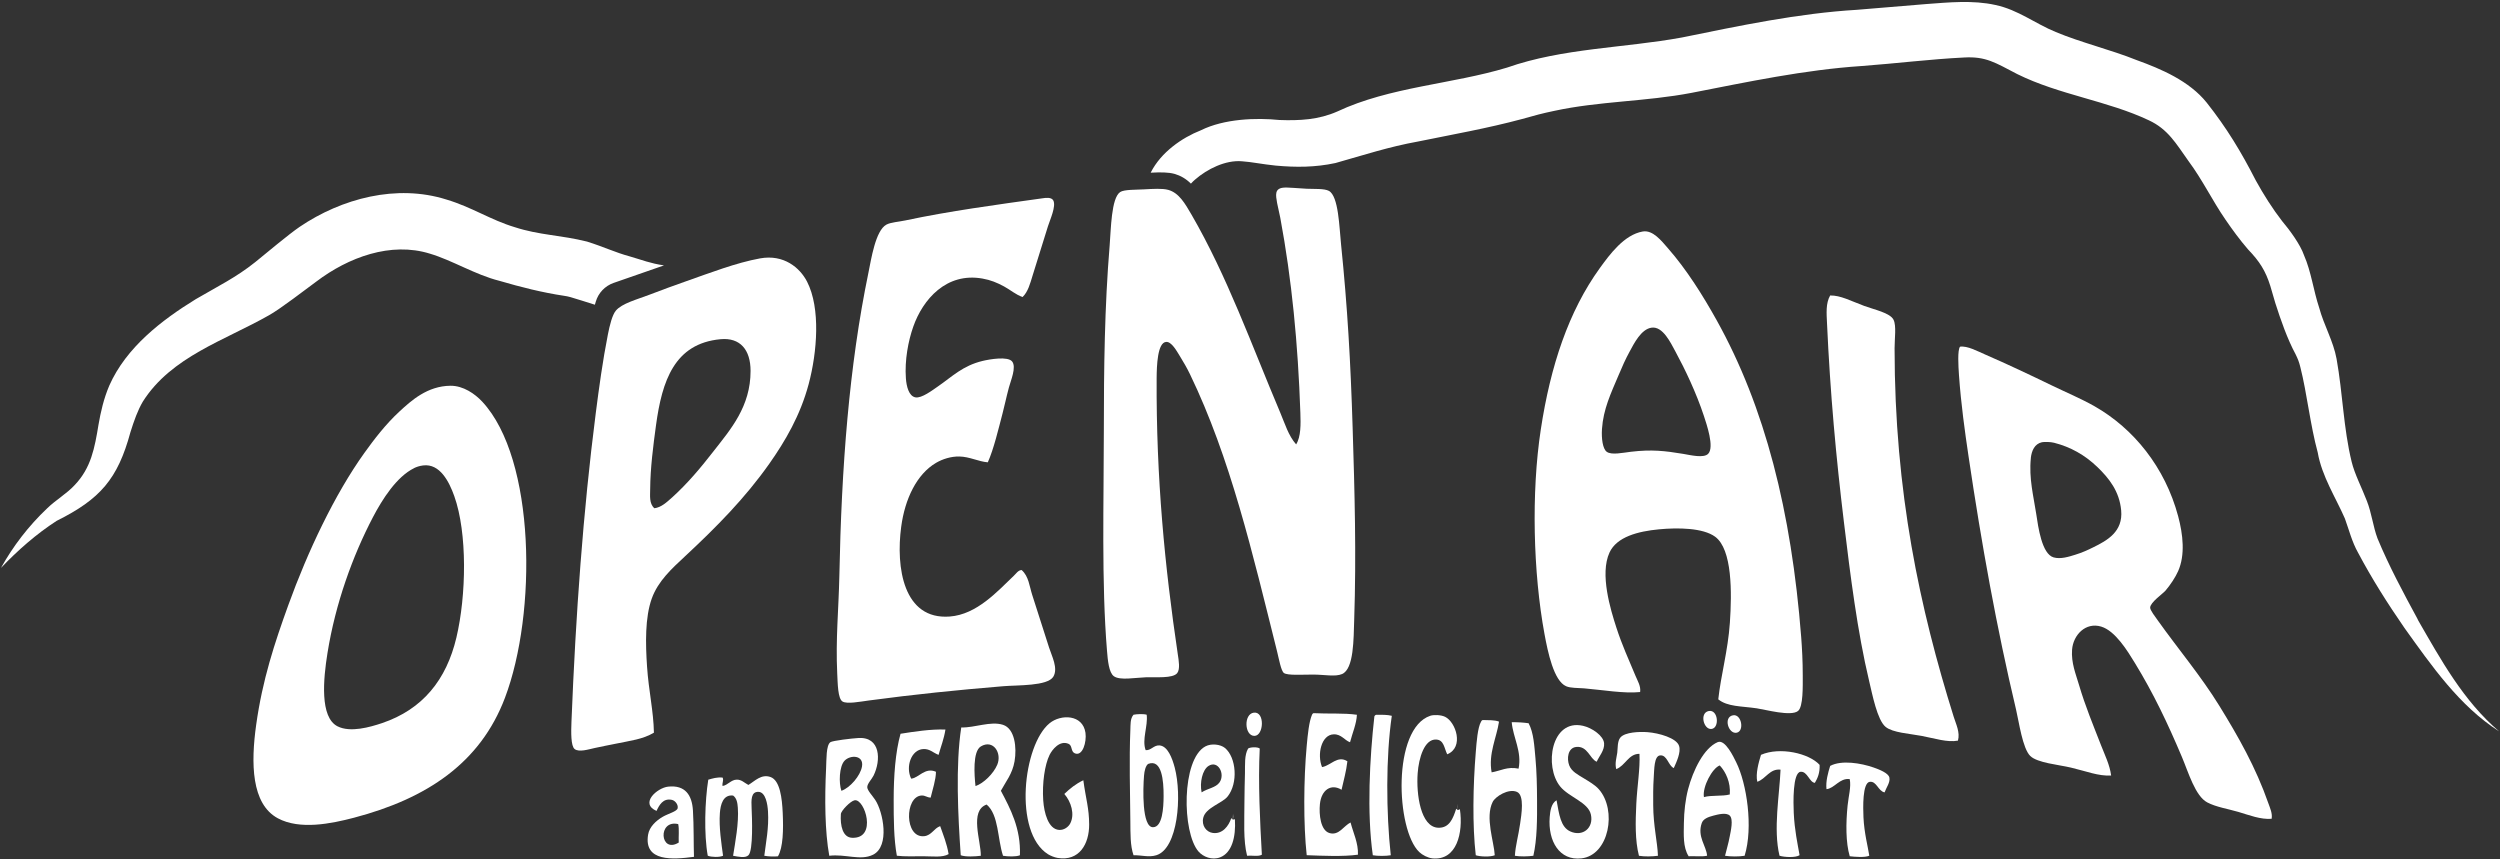
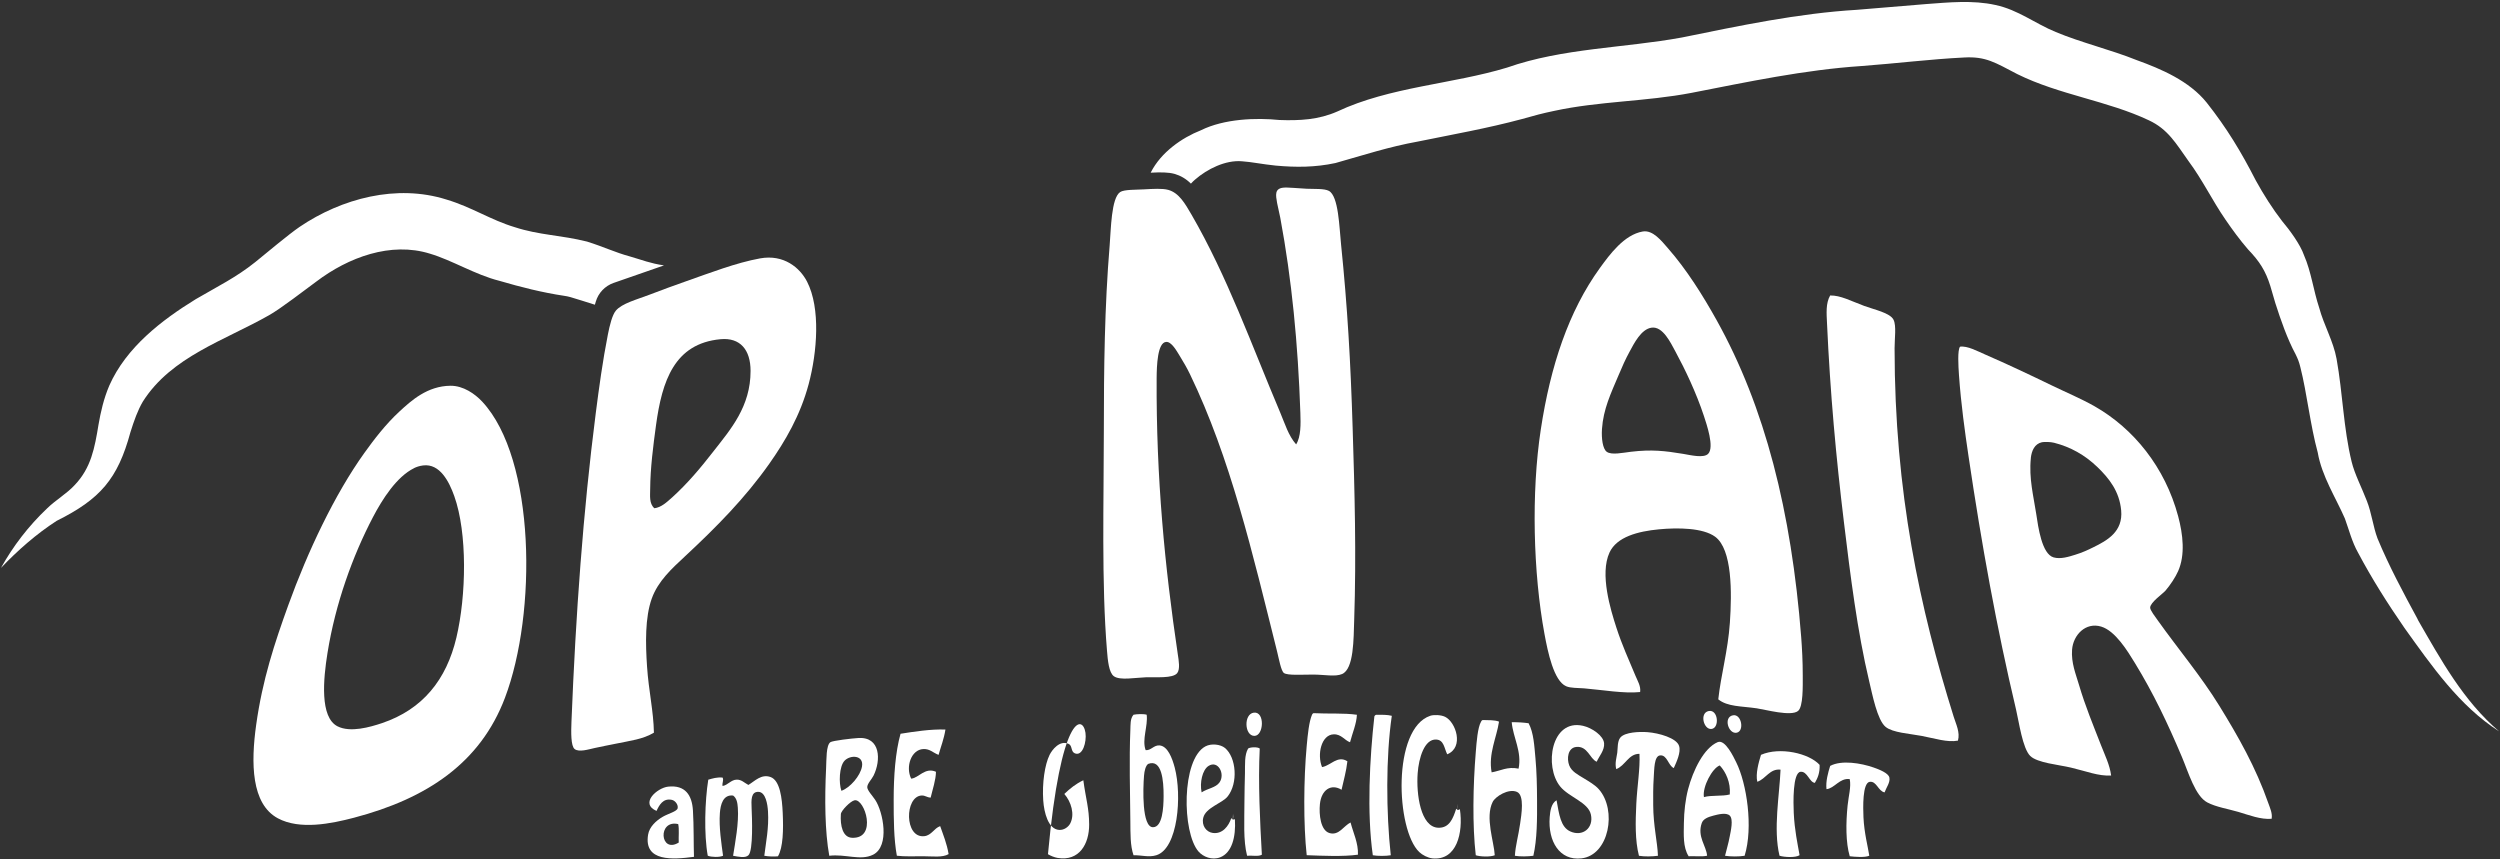
<svg xmlns="http://www.w3.org/2000/svg" width="870" height="299" viewBox="0 0 870 299" fill="none">
  <rect x="0" y="0" width="870" height="299" fill="#333333" stroke="none" />
  <path d="M451.059 154.642C452.724 152.005 452.674 147.639 452.526 143.619C451.702 119.645 449.543 97.27 445.539 75.8C445.292 74.449 444.665 71.928 444.435 70.66C443.924 67.809 443.578 65.7 446.462 65.321C448.077 65.123 451.62 65.552 454.734 65.684C457.404 65.799 460.848 65.568 462.447 66.425C465.842 68.221 466.072 79.145 466.682 84.978C468.923 106.81 470.011 125.972 470.72 148.924C471.412 170.937 472.022 192.966 471.263 215.639C471.033 222.328 471.198 232.807 467.028 234.57C464.622 235.592 460.914 234.752 456.91 234.752C453.218 234.752 448.077 235.114 446.808 234.208C445.802 233.483 445.077 229.331 444.418 226.678C435.832 192.324 428.202 159.42 414.096 130.19C413.008 127.933 411.854 126.005 410.602 123.945C409.382 121.935 407.636 118.854 405.823 118.986C402.807 119.2 402.543 127.158 402.51 131.673C402.329 166.422 405.361 197.267 409.86 227.601C410.206 229.874 410.734 232.84 409.679 234.224C408.196 236.169 402.164 235.575 398.835 235.691C394.996 235.823 389.755 236.861 387.629 235.328C385.882 234.076 385.503 229.759 385.24 226.513C383.279 202.918 384.136 173.919 384.136 150.061C384.136 128.213 384.399 106.645 386.163 85.373C386.624 79.887 386.69 68.88 389.838 66.82C391.222 65.914 395.408 66.063 398.11 65.898C401.159 65.733 404.504 65.502 406.564 66.079C410.305 67.134 412.382 70.808 414.656 74.713C427.098 96.199 435.486 119.876 445.539 143.635C447.154 147.441 448.34 151.544 451.059 154.658" fill="white" />
-   <path d="M355.857 103.366C353.5 102.559 351.621 100.878 349.429 99.692C347.007 98.374 344.716 97.434 341.898 96.94C329.324 94.699 321.15 104.206 317.822 113.664C316.058 118.673 314.789 125.379 315.251 131.673C315.448 134.458 316.272 137.852 318.563 138.28C320.722 138.692 324.529 135.759 326.473 134.425C331.351 131.063 335.01 127.274 341.915 125.61C344.453 125 350.715 123.929 352.215 125.791C353.797 127.752 351.737 132.431 351.11 134.804C350.105 138.56 349.627 141.065 348.902 143.8C347.468 149.254 345.837 156.24 343.76 160.886C340.514 160.639 337.449 158.926 333.84 158.86C330.906 158.81 327.973 159.766 325.748 161.068C319.025 165.005 314.905 173.623 313.619 183.311C311.724 197.432 314.344 215.787 330.527 214.551C339.97 213.843 347.172 205.719 352.775 200.398C353.599 199.623 354.34 198.404 355.527 198.371C358.015 200.562 358.246 204.055 359.202 207.005C361.196 213.2 362.943 218.604 365.085 225.376C366.008 228.293 368.315 232.577 366.552 235.493C364.541 238.805 354.126 238.376 349.083 238.805C332.983 240.139 318.266 241.639 302.397 243.764C299.134 244.209 294.766 245.066 293.201 244.127C291.553 243.138 291.536 237.882 291.355 234.389C290.778 222.213 291.85 212.228 292.097 200.381C292.838 162.567 295.459 127.537 302.215 94.897C303.171 90.283 304.654 80.233 308.461 78.173C309.977 77.349 312.762 77.201 315.069 76.707C330.313 73.461 346.71 71.253 362.86 68.996C363.783 68.864 365.876 68.534 366.535 69.737C367.623 71.731 365.365 76.558 364.69 78.733C362.877 84.599 361.114 90.102 359.367 95.82C358.493 98.67 357.752 101.554 355.873 103.349" fill="white" />
  <path d="M567.043 122.479C565.659 125.016 564.571 127.455 563.187 130.75C560.6 136.863 557.946 142.366 557.485 149.32C557.271 152.566 557.732 156.174 559.133 157.212C560.781 158.448 564.769 157.541 567.587 157.212C574.838 156.355 579.37 156.899 585.781 157.953C588.253 158.365 592.817 159.519 594.416 157.953C596.707 155.696 593.872 147.557 592.949 144.723C590.345 136.797 586.357 128.411 583.028 122.298C581.397 119.299 578.678 113.483 574.756 114.026C571.114 114.537 568.658 119.497 567.043 122.479ZM570.735 240.831C565.132 241.408 557.864 240.106 551.256 239.546C549.064 239.365 546.576 239.497 545.01 238.805C540.709 236.959 538.632 226.892 537.479 220.614C533.54 199.327 532.848 171.431 536.193 149.484C539.555 127.356 545.883 108.292 556.776 93.249C560.171 88.57 565.197 81.683 571.674 80.562C575.217 79.953 578.216 83.841 580.491 86.444C586.984 93.859 592.62 102.855 597.399 111.44C614.208 141.625 623.404 177.923 626.815 221.702C627.111 225.623 627.359 230.105 627.359 235.114C627.359 238.871 627.54 245.939 625.711 247.422C623.272 249.399 614.389 246.944 611.373 246.499C605.985 245.709 601.173 245.972 597.959 243.369C598.865 234.982 601.321 226.48 601.997 216.726C602.722 206.181 602.837 191.138 596.855 186.771C592.62 183.69 583.968 183.575 577.376 184.201C570.01 184.893 562.61 186.821 560.105 192.291C556.661 199.788 560.484 212.178 562.495 218.39C564.489 224.552 566.747 229.397 569.12 235.114C569.861 236.926 571.064 238.755 570.768 240.815" fill="white" />
  <path d="M233.808 173.194C239.247 168.268 243.762 162.896 248.327 157.014C254.26 149.402 261.214 141.493 261.197 129.07C261.197 121.754 257.605 117.388 250.716 118.047C234.682 119.563 230.397 132.53 228.288 148.001C227.315 155.152 226.31 162.929 226.261 170.245C226.261 172.42 225.849 175.254 227.727 176.869C230.084 176.589 232.045 174.76 233.792 173.194M227.546 254.985C223.657 257.292 219.438 257.737 214.132 258.841C212.006 259.285 209.616 259.714 206.963 260.307C204.854 260.768 201.492 261.856 199.976 260.669C198.641 259.615 198.723 254.837 198.871 251.113C200.355 213.892 202.909 178.236 207.325 143.783C208.446 135.018 209.748 125.478 211.544 116.399C212.171 113.219 213.044 109.66 214.296 108.128C216.389 105.574 221.778 104.19 225.882 102.608C230.595 100.796 234.599 99.346 238.39 98.011C247.206 94.913 256.188 91.437 264.493 89.921C272.717 88.422 278.353 93.134 280.858 98.011C285.62 107.287 284.368 122.594 281.418 133.667C278.485 144.64 273.211 153.554 267.822 161.232C259.269 173.392 249.25 183.476 238.406 193.576C233.775 197.893 229.013 202.193 226.821 208.273C224.448 214.881 224.629 223.943 225.173 231.983C225.733 240.37 227.431 247.505 227.562 254.952" fill="white" />
  <path d="M681.379 257.737C677.72 258.445 673.32 256.962 668.69 256.089C664.504 255.298 658.67 254.985 656.198 252.958C653.265 250.569 651.567 241.589 650.496 237.157C646.36 219.84 643.921 200.216 641.679 181.663C638.96 159.222 636.9 136.83 635.796 112.379C635.648 109.133 635.318 105.574 636.9 102.822C640.542 102.773 643.97 104.684 648.848 106.497C652.177 107.732 657.764 108.869 658.95 111.275C659.988 113.367 659.313 117.816 659.313 121.194C659.313 171.234 668.113 211.799 679.896 249.465C680.687 252.003 682.17 254.886 681.362 257.737" fill="white" />
  <path d="M706.741 159.42C705.999 166.422 707.697 172.832 708.587 178.714C709.312 183.558 710.564 192.785 714.651 193.972C717.09 194.68 720.007 193.724 722.182 193.049C724.588 192.307 726.467 191.451 728.428 190.479C733.339 188.073 738.86 185.008 738.168 177.61C737.558 171.003 733.998 166.488 729.895 162.534C725.528 158.332 720.534 155.531 714.816 154.081C713.58 153.768 711.438 153.719 710.581 153.9C708.059 154.46 707.005 156.817 706.724 159.42M790.556 284.94C786.667 285.253 782.778 283.671 778.971 282.551C775.329 281.48 771.226 280.87 768.128 279.239C763.942 277.047 761.536 268.694 759.311 263.438C754.384 251.772 749.407 241.293 742.947 230.731C740.425 226.612 736.157 219.527 731.18 218.044C725.824 216.446 721.457 220.928 721.078 226.134C720.749 230.682 722.364 234.521 723.468 238.261C725.709 245.873 728.445 252.349 731.18 259.401C732.499 262.795 734.196 266.173 734.674 269.88C730.307 270.16 725.841 268.331 720.699 267.128C716.299 266.09 709.048 265.497 706.543 263.092C703.857 260.488 702.605 251.245 701.583 246.911C694.826 218.44 689.602 189.49 685.037 158.695C683.768 150.094 682.433 140.653 681.725 130.569C681.494 127.274 681.181 121.853 682.087 120.65C684.609 120.255 688.317 122.281 690.904 123.402C698.402 126.648 706.741 130.602 713.877 134.062C718.969 136.534 724.209 138.709 728.955 141.411C742.502 149.138 753.428 162.583 757.993 179.637C759.69 185.98 760.497 193.098 757.993 198.75C757.086 200.826 755.241 203.627 753.576 205.555C752.62 206.659 748.319 209.608 748.253 211.437C748.22 212.36 750.082 214.716 751.005 216.034C757.993 225.838 766.002 235.345 772.33 245.626C778.889 256.27 785.003 266.98 789.419 279.618C789.996 281.265 790.869 283.127 790.523 284.94" fill="white" />
  <path d="M144.11 162.913C138.029 165.895 133.068 173.705 129.772 179.999C122.736 193.444 116.737 209.987 113.968 227.222C112.502 236.3 111.249 249.614 117.462 252.761C121.912 255.018 128.767 253.041 132.903 251.657C147.092 246.878 155.349 236.564 158.826 221.883C162.287 207.235 162.682 185.519 158.084 172.634C156.305 167.642 153.091 161.232 147.241 161.974C145.906 162.139 144.884 162.517 144.11 162.896M156.782 134.243C161.216 134.21 165.286 137.061 167.807 139.763C186.396 159.683 186.891 213.381 175.718 242.858C167.165 265.431 148.658 277.888 123.148 284.577C115.237 286.653 104.328 288.878 96.681 284.758C87.42 279.766 87.288 265.53 89.15 252.233C91.325 236.58 95.561 223.778 100.356 210.514C107.063 191.961 116.49 171.992 126.823 157.591C130.069 153.06 134.156 147.688 138.952 143.256C143.137 139.384 148.74 134.309 156.782 134.243Z" fill="white" />
  <path d="M594.63 247.439C597.943 246.779 598.503 253.42 595.553 253.683C592.834 253.93 591.367 248.081 594.63 247.439Z" fill="white" />
  <path d="M436.36 247.999C440.249 247.554 439.82 256.056 436.541 256.089C433.047 256.122 432.718 248.427 436.36 247.999Z" fill="white" />
  <path d="M457.124 248.18C462.051 248.46 467.654 248.081 472.203 248.74C472.071 251.871 470.604 255.216 469.813 258.297C467.951 257.671 466.781 255.446 464.111 255.545C459.761 255.693 458.294 262.647 460.074 266.947C463.09 266.436 465.446 262.745 468.89 264.92C468.495 268.512 467.572 271.561 466.863 274.839C463.238 272.615 459.843 274.839 459.332 279.799C458.953 283.523 459.579 288.993 462.645 289.899C465.973 290.888 467.605 287.362 469.994 286.225C470.917 289.8 472.73 293.409 472.565 297.429C467.407 298.154 460.206 297.808 454.734 297.61C453.564 286.95 453.663 271.198 454.734 259.565C455.113 255.413 455.542 251.179 456.58 248.724C456.679 248.46 456.86 248.279 457.124 248.164" fill="white" />
  <path d="M398.127 269.863C397.748 274.477 397.336 287.922 401.258 287.873C404.537 287.84 404.916 281.166 404.933 277.031C404.966 271.692 404.323 264.047 399.593 265.827C398.687 266.37 398.242 268.364 398.127 269.863ZM399.05 248.74C399.544 252.612 397.319 257.407 398.687 261.048C400.5 261.246 401.522 259.269 403.466 259.401C406.367 259.582 407.949 263.882 408.806 267.128C411.376 276.85 409.959 295.32 402.379 297.627C399.742 298.434 397.418 297.577 394.468 297.627C393.282 294.2 393.414 290.064 393.364 285.862C393.265 275.696 392.936 264.377 393.364 254.062C393.447 252.217 393.265 250.075 394.468 248.724C395.688 248.493 397.88 248.378 399.066 248.724" fill="white" />
  <path d="M478.828 248.74C480.805 248.74 482.799 248.691 484.348 249.103C482.255 263.421 482.371 282.831 483.986 297.627C482.272 297.923 479.437 297.923 477.74 297.627C475.631 282.93 476.652 263.685 478.284 249.3C478.383 249.037 478.564 248.856 478.828 248.757" fill="white" />
  <path d="M603.084 248.922C606.067 248.378 607.122 254.425 604.37 254.985C601.502 255.562 599.607 249.548 603.084 248.922Z" fill="white" />
  <path d="M508.046 281.628C509.249 289.784 506.975 299.555 498.488 298.714C496.906 298.55 494.994 297.561 493.89 296.506C485.765 288.729 484.447 253.519 497.746 249.086C498.867 248.707 501.388 248.724 502.888 249.449C506.645 251.261 509.579 260.076 503.629 262.498C502.558 260.34 502.509 257.473 499.773 257.358C495.719 257.176 493.742 263.668 493.346 269.122C492.819 276.306 494.335 287.84 500.515 288.054C504.404 288.186 505.656 284.824 506.761 281.43L507.337 281.924L508.046 281.611V281.628Z" fill="white" />
-   <path d="M370.375 276.306C372.303 274.444 374.413 272.747 377 271.528C377.89 278.118 379.01 281.199 379.027 286.966C379.043 293.606 375.649 299.835 368.002 298.549C366.931 298.368 365.514 297.775 364.69 297.264C352.627 289.619 356.005 259.236 365.25 251.69C369.172 248.477 376.802 248.575 377.742 255.001C378.203 258.181 376.769 263.273 374.067 262.169C372.55 261.543 373.259 259.467 371.858 258.857C368.76 257.489 366.123 260.933 365.25 262.713C363.569 266.14 362.646 272.516 363.042 278.514C363.338 282.897 364.821 288.565 368.562 288.812C370.326 288.927 371.825 287.724 372.419 286.604C374.116 283.391 372.748 278.992 370.392 276.306" fill="white" />
+   <path d="M370.375 276.306C372.303 274.444 374.413 272.747 377 271.528C377.89 278.118 379.01 281.199 379.027 286.966C379.043 293.606 375.649 299.835 368.002 298.549C366.931 298.368 365.514 297.775 364.69 297.264C369.172 248.477 376.802 248.575 377.742 255.001C378.203 258.181 376.769 263.273 374.067 262.169C372.55 261.543 373.259 259.467 371.858 258.857C368.76 257.489 366.123 260.933 365.25 262.713C363.569 266.14 362.646 272.516 363.042 278.514C363.338 282.897 364.821 288.565 368.562 288.812C370.326 288.927 371.825 287.724 372.419 286.604C374.116 283.391 372.748 278.992 370.392 276.306" fill="white" />
  <path d="M515.956 250.569C517.967 250.635 520.175 250.52 521.658 251.129C520.801 256.797 517.901 262.268 519.087 268.776C522.169 268.265 524.591 266.667 528.464 267.491C529.684 261.543 526.569 256.781 526.075 251.327C528.184 251.311 530.145 251.426 531.958 251.69C533.721 255.001 533.935 259.483 534.347 263.998C534.759 268.479 534.875 273.439 534.891 278.151C534.941 284.989 534.924 292.107 533.606 297.808C531.777 298.055 528.975 298.138 527.179 297.808C527.393 294.2 528.382 290.987 529.008 286.604C529.453 283.539 530.59 276.751 527.904 275.581C524.938 274.296 520.389 277.179 519.45 279.074C516.747 284.478 519.944 292.997 520.175 297.627C518.626 298.269 515.132 298.138 513.567 297.627C512.364 287.197 512.611 273.39 513.567 261.79C513.863 258.116 514.226 253.189 515.412 251.129C515.511 250.866 515.692 250.685 515.956 250.569Z" fill="white" />
-   <path d="M347.023 266.189C348.787 262.07 345.639 257.16 341.321 259.763C338.438 261.51 339.064 269.798 339.476 273.554C342.343 272.599 345.771 269.139 347.007 266.206M348.309 275.202C351.621 281.447 355.28 288.317 354.934 297.627C353.566 298.203 350.682 298.088 349.05 297.808C347.106 291.909 347.6 283.572 343.348 279.98C337.268 282.122 341.404 292.651 341.321 297.808C339.377 298.055 336.015 298.253 334.334 297.627C333.395 284.001 332.488 266.321 334.515 253.156C339.146 253.304 344.733 250.849 349.034 252.233C353.187 253.568 353.879 260.192 353.071 264.92C352.313 269.353 349.94 272.104 348.292 275.218" fill="white" />
  <path d="M555.656 265.085C553.25 264.097 552.508 259.483 548.487 259.944C545.57 260.274 545.191 264.047 546.097 266.37C546.938 268.529 549.196 269.633 551.058 270.786C552.986 271.972 555.062 273.142 556.381 274.642C562.808 281.908 559.973 297.627 550.316 298.714C542.736 299.571 538.649 292.783 539.291 284.379C539.456 282.303 539.819 279.552 541.681 278.497C542.587 283.391 543.065 287.807 546.46 289.339C550.811 291.3 554.667 288.087 553.629 283.457C552.673 279.156 546.015 277.443 542.966 273.719C537.281 266.766 539.786 250.075 550.877 252.579C554.041 253.288 557.996 256.039 558.226 258.643C558.441 261.098 556.496 263.157 555.656 265.069" fill="white" />
  <path d="M329.011 253.881C328.517 257.127 327.429 259.78 326.622 262.696C324.628 261.922 323.573 260.554 321.299 260.67C317.096 260.884 315.069 266.832 317.08 270.967C319.651 270.803 321.892 266.881 325.715 268.578C325.682 271.445 324.529 274.724 323.869 277.575C322.485 277.492 321.974 276.784 320.738 276.833C314.773 277.13 314.674 291.778 321.661 290.987C324.216 290.69 325.023 288.235 327.182 287.494C328.27 290.624 329.522 293.607 330.115 297.231C327.989 298.5 324.512 297.973 321.299 297.973C318.085 297.973 314.773 298.121 312.103 297.792C311.032 291.959 310.999 284.973 310.999 278.316C310.999 270.061 311.592 261.757 313.388 255.348C318.2 254.59 323.87 253.7 329.011 253.881Z" fill="white" />
  <path d="M582.484 267.293C580.556 266.486 580.194 262.614 577.705 262.877C575.58 263.108 575.695 267.837 575.497 270.605C575.266 273.983 575.299 277.393 575.316 280.161C575.349 287.428 576.799 292.98 576.964 297.808C575.135 298.072 572.168 298.138 570.355 297.808C568.971 292.437 569.136 285.978 569.433 279.799C569.729 273.571 570.8 267.491 570.537 262.334C566.73 262.284 565.609 266.469 562.445 267.656C561.918 265.547 562.561 263.734 562.808 261.955C563.006 260.521 562.791 257.918 563.912 256.633C565.527 254.754 570.586 254.59 573.289 254.787C577.392 255.1 583.44 256.847 584.314 259.565C585.039 261.806 583.407 265.201 582.484 267.277" fill="white" />
  <path d="M292.624 283.275C292.344 287.395 293.283 291.399 296.48 291.547C305.429 291.975 300.93 277.855 297.403 278.497C295.953 278.761 292.707 282.122 292.624 283.275ZM299.974 266.749C300.666 262.729 295.92 262.614 293.91 264.723C292.031 266.7 291.866 272.5 292.805 275.202C295.854 274.147 299.414 269.946 299.974 266.749ZM288.587 297.808C287.038 289.29 286.972 277.888 287.482 267.31C287.631 264.278 287.466 259.417 288.949 258.297C289.707 257.737 296.464 256.962 298.689 256.83C306.484 256.336 306.615 264.591 304.012 269.88C303.352 271.214 301.82 272.681 301.803 273.917C301.803 275.054 303.633 276.932 304.555 278.332C307.34 282.485 309.746 294.513 303.814 297.445C299.414 299.62 294.272 297.116 288.554 297.808" fill="white" />
  <path d="M598.486 266.37C595.899 267.26 592.356 273.851 592.966 277.393C595.536 276.652 599.36 277.179 601.963 276.471C602.31 272.335 600.596 268.644 598.47 266.37M607.122 297.808C605.259 298.121 602.178 298.121 600.315 297.808C600.843 295.518 601.436 293.837 601.963 291.003C602.293 289.273 603.282 285.137 601.963 283.836C600.727 282.616 597.679 283.473 596.261 283.836C594.317 284.33 592.702 285.022 592.224 286.406C590.543 291.135 593.806 294.381 594.07 297.792C592.273 298.203 589.719 297.857 587.643 297.973C585.632 294.826 585.945 290.426 585.995 286.39C586.044 282.468 586.522 278.234 587.461 274.625C589.192 268.051 592.949 260.29 597.761 258.264C600.365 257.16 603.331 263.52 604.188 265.25C607.88 272.632 610.17 287.922 607.138 297.775" fill="white" />
  <path d="M424.412 272.253C426.439 269.303 423.852 264.426 420.556 266.552C418.43 267.919 417.441 272.368 418.166 275.746C420.177 274.378 423.11 274.147 424.412 272.253ZM429.751 285.121C430.13 291.316 428.68 296.787 424.61 298.352C421.775 299.439 418.677 298.171 417.078 296.325C411.327 289.702 411.096 264.261 419.468 259.747C421.577 258.61 424.741 259.038 426.274 260.291C430.262 263.569 430.921 272.566 427.197 277.196C425.318 279.535 419.616 281.035 418.743 284.544C418.051 287.312 419.83 289.57 422.055 289.866C425.45 290.328 427.559 287.461 428.482 284.726L429.043 285.22L429.768 285.088L429.751 285.121Z" fill="white" />
  <path d="M438.387 260.488C437.793 272.483 438.485 285.895 439.128 297.429C438.008 298.154 435.667 297.643 433.986 297.792C432.602 292.453 433.064 285.516 433.064 278.86C433.064 275.614 433.179 272.302 433.245 269.122C433.311 266.09 433.014 262.778 434.349 260.488C435.107 259.961 437.661 259.879 438.387 260.488Z" fill="white" />
  <path d="M633.225 266.189C633.341 268.941 632.55 270.786 631.577 272.434C629.682 272.302 628.99 268.364 626.617 268.578C623.815 268.825 624.063 279.436 624.227 282.913C624.508 288.927 625.562 293.639 626.254 297.61C624.854 298.533 620.931 298.319 619.267 297.792C617.042 288.515 619.267 276.734 619.63 267.837C615.839 267.425 614.537 271.066 611.538 272.055C610.895 269.221 612.032 265.283 612.823 262.68C619.399 259.813 629.55 262.136 633.225 266.173" fill="white" />
  <path d="M655.835 275.746C653.611 275.334 653.083 271.791 650.694 272.071C648.073 272.384 648.354 281.216 648.485 284.38C648.733 289.866 650.051 294.71 650.512 297.792C648.947 298.467 645.569 298.187 643.706 297.973C642.289 293.145 642.355 286.456 642.965 280.326C643.294 277.031 644.25 273.834 643.706 271.132C640.18 270.654 638.4 274.378 635.615 274.625C635.318 271.874 636.175 268.858 636.9 266.535C640.872 264.41 647.661 265.58 651.979 267.079C653.957 267.771 657.17 269.023 657.5 270.572C657.862 272.269 656.445 274.016 655.852 275.713" fill="white" />
  <path d="M270.756 297.989C269.421 298.138 267.427 298.072 265.977 297.808C266.52 293.244 267.625 288.087 267.262 282.369C267.114 279.914 266.471 275.647 263.95 275.564C261.28 275.482 261.445 278.464 261.56 281.265C261.708 284.445 262.17 295.996 260.456 297.627C259.335 298.698 256.913 298.138 255.117 297.808C255.842 293.145 257.16 286.472 256.764 281.084C256.649 279.371 256.369 277.739 255.117 276.85C251.573 276.438 250.733 280.096 250.519 282.913C250.14 287.84 251.095 293.87 251.623 297.792C250.403 298.385 247.536 298.302 246.3 297.792C244.949 290.427 245.295 278.646 246.481 271.33C247.964 270.918 249.382 270.424 251.442 270.589C251.969 271.445 251.244 272.401 251.442 273.521C253.271 273.258 254.375 271.346 256.402 271.313C258.066 271.297 258.973 272.384 260.439 273.159C262.664 271.841 264.922 269.254 268.152 270.407C271.464 271.594 272.156 277.838 272.387 282.897C272.651 288.713 272.536 294.908 270.739 297.973" fill="white" />
  <path d="M236.198 293.211C236.099 291.102 236.412 288.581 236.017 286.785C228.766 285.104 229.639 297.231 236.198 293.211ZM241.521 298.171C234.154 299.143 223.97 299.966 225.536 290.459C225.981 287.724 228.354 285.549 230.677 284.215C232.539 283.144 235.572 282.386 235.819 281.282C236.099 280.063 234.962 278.58 233.792 278.349C230.694 277.69 229.392 280.244 228.469 282.205C222.503 279.585 228.716 274.164 232.506 273.752C238.472 273.109 240.812 276.718 241.142 282.023C241.471 287.246 241.356 294.183 241.504 298.187" fill="white" />
  <path d="M507.354 281.941C507.387 281.183 507.403 280.442 507.288 279.7L507.354 281.941Z" fill="white" />
  <path d="M429.01 285.253C429.224 284.577 429.174 283.885 429.092 283.193L429.01 285.253Z" fill="white" />
  <path d="M207.012 106.068L207.326 104.997C208.215 101.949 210.523 99.51 213.538 98.456L231.073 92.359C226.261 91.651 223.558 90.498 219.059 89.196C214.214 87.894 210.028 85.868 204.293 84.072C195.131 81.781 187.715 81.864 179.096 79.046C170.79 76.558 164.165 72.06 155.365 69.44C138.029 63.97 118.912 69.045 104.295 78.931C100.274 81.683 92.693 88.092 88.837 91.206C82.179 96.544 75.637 99.725 68.138 104.107C56.174 111.456 43.963 120.897 38.08 134.079C36.086 138.709 35.031 143.454 34.289 147.738C32.938 155.943 31.718 162.781 26 168.795C23.248 171.794 19.392 173.985 16.376 176.935C9.883 183.097 4.544 190.067 0.325 197.646C6.175 191.517 12.668 185.799 19.721 181.252C34.85 173.705 40.964 166.735 45.38 150.44C46.649 146.403 47.901 142.828 49.714 139.747C59.635 124.094 78.158 118.508 93.665 109.677C98.016 107.205 106.091 100.878 110.112 97.962C121.186 89.575 136.002 84.006 149.663 88.29C157.326 90.564 165.484 95.638 173.691 97.698C181.255 99.922 188.802 101.817 196.301 102.938C197.059 103.053 197.784 103.185 198.525 103.399C201.113 104.14 204.03 105.129 207.045 106.052" fill="white" />
  <path d="M841.396 215.573C836.37 206.296 831.393 197.053 827.372 187.364C825.823 183.229 825.345 178.582 823.664 174.315C821.901 169.718 819.396 164.94 818.374 160.705C815.507 148.957 815.292 136.962 813.134 124.918C812.013 118.706 808.684 113.12 807.069 107.073C805.108 101.24 804.3 94.518 801.812 88.866C800.51 85.044 796.654 79.854 794.198 76.97C790.886 72.703 787.672 67.644 785.019 62.8C779.911 52.832 774.967 44.626 767.93 35.712C761.849 28.15 752.076 23.997 743.606 20.933C734.427 17.242 724.209 14.836 715.426 11.146C708.339 8.279 702.308 3.402 694.414 1.737C686.537 -0.026 677.968 0.848 670.37 1.408L646.162 3.418C625.826 4.621 605.243 8.987 585.335 13.04C565.28 16.731 543.873 16.698 524.46 23.52C505.459 29.287 483.623 30.209 465.364 38.81C458.871 41.677 452.229 42.023 445.226 41.759C437.216 40.936 426.043 41.315 417.952 45.318C411.212 47.971 404.043 53.029 400.516 59.933C400.483 59.983 400.467 60.032 400.45 60.081C400.566 60.081 400.698 60.081 400.813 60.081C403.862 59.917 406.663 59.933 408.723 60.51C410.816 61.103 412.761 62.224 414.442 63.904C414.953 63.344 415.463 62.85 415.875 62.504C420.078 58.829 426.505 55.616 432.223 56.127C435.338 56.325 439.491 57.182 443.94 57.627C450.977 58.269 457.684 58.253 464.737 56.737C474.79 53.903 483.31 51.085 493.445 49.256C505.36 46.818 517.654 44.659 529.684 41.413C533.87 40.211 537.001 39.387 540.824 38.596C556.513 35.185 572.794 35.366 588.631 32.318C608.143 28.512 627.952 24.294 647.826 22.976C659.477 22.119 671.969 20.57 683.488 20.01C691.118 19.565 694.398 21.839 702.028 25.793C716.563 32.994 733.471 35.07 747.825 41.875C754.433 44.956 757.235 49.899 761.536 55.962C766.513 62.652 769.841 69.72 774.439 76.394C776.829 79.887 779.416 83.429 782.333 86.807C786.305 90.942 788.414 94.205 790.078 99.543L791.809 105.458C793.721 111.423 795.945 117.849 798.879 123.319C799.67 124.934 800.065 125.906 800.527 127.785C802.801 136.715 803.938 147.804 806.575 157.492C808.008 165.747 812.87 173.227 816.018 180.444C817.369 184.151 818.522 188.683 820.582 192.291C825.411 201.403 830.932 210.102 836.749 218.522C846.225 231.72 855.816 245.626 869.675 254.507C857.233 243.896 849.405 229.561 841.38 215.638L841.396 215.573Z" fill="white" />
</svg>